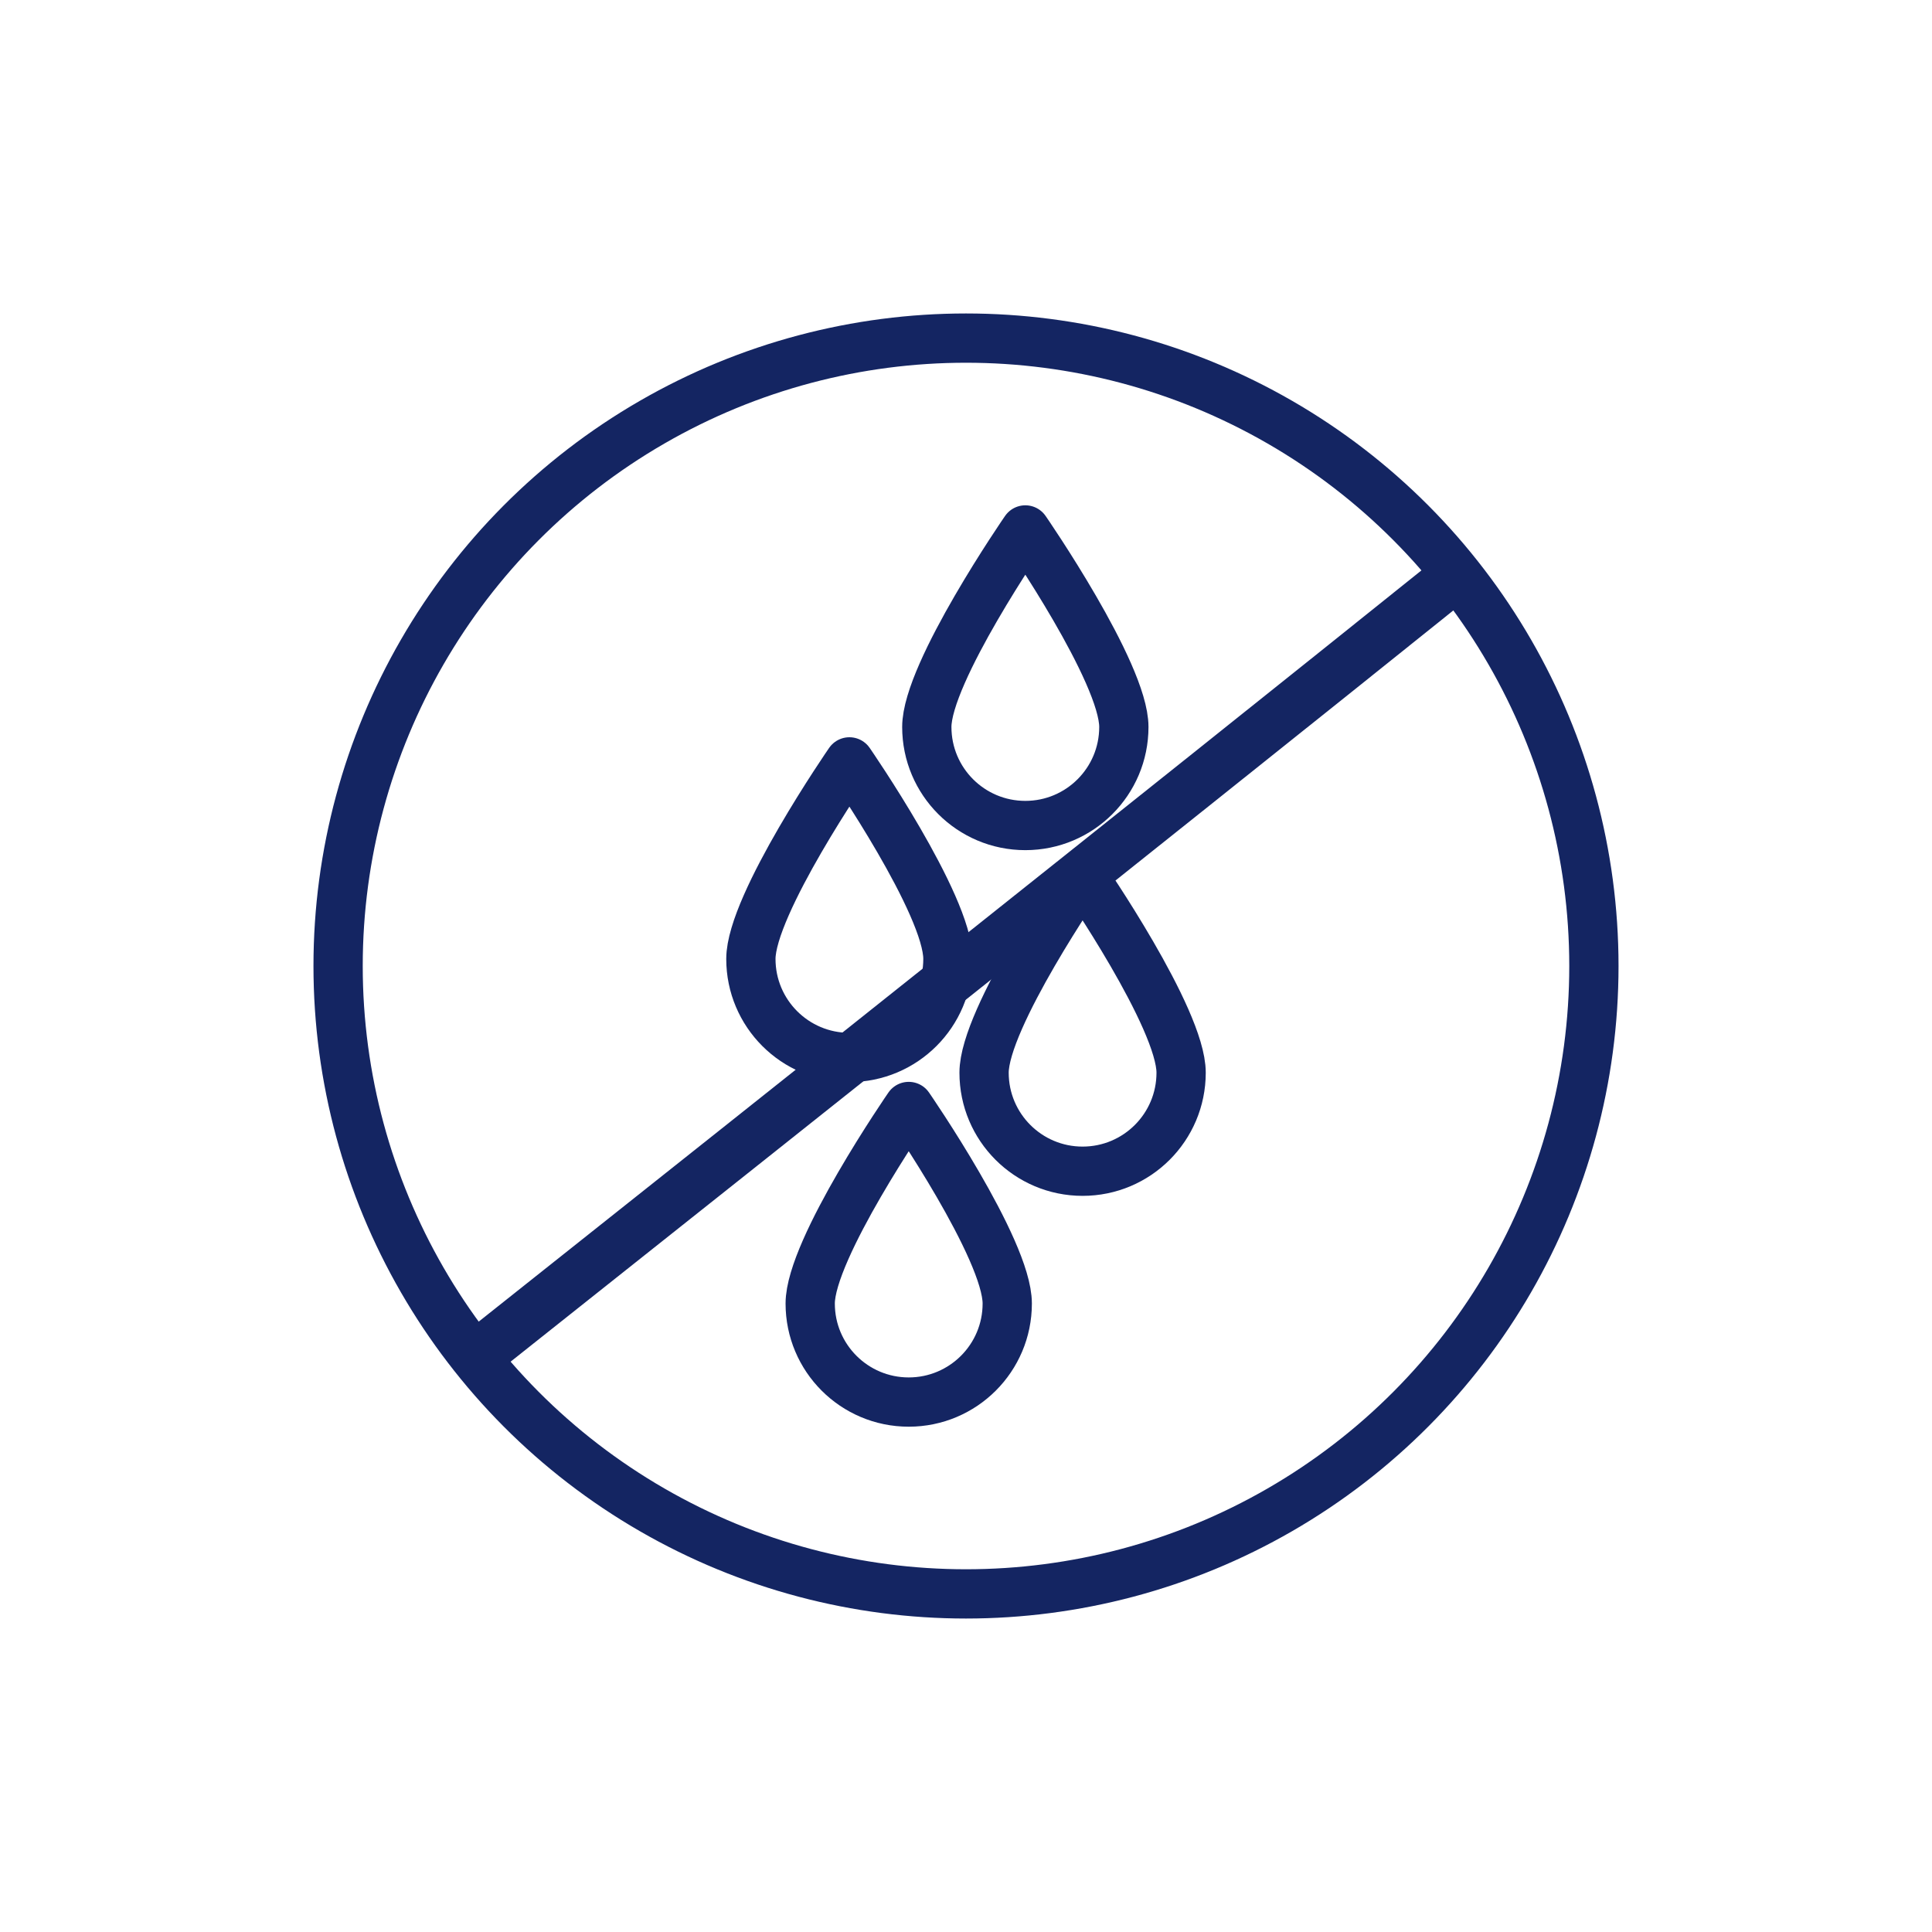
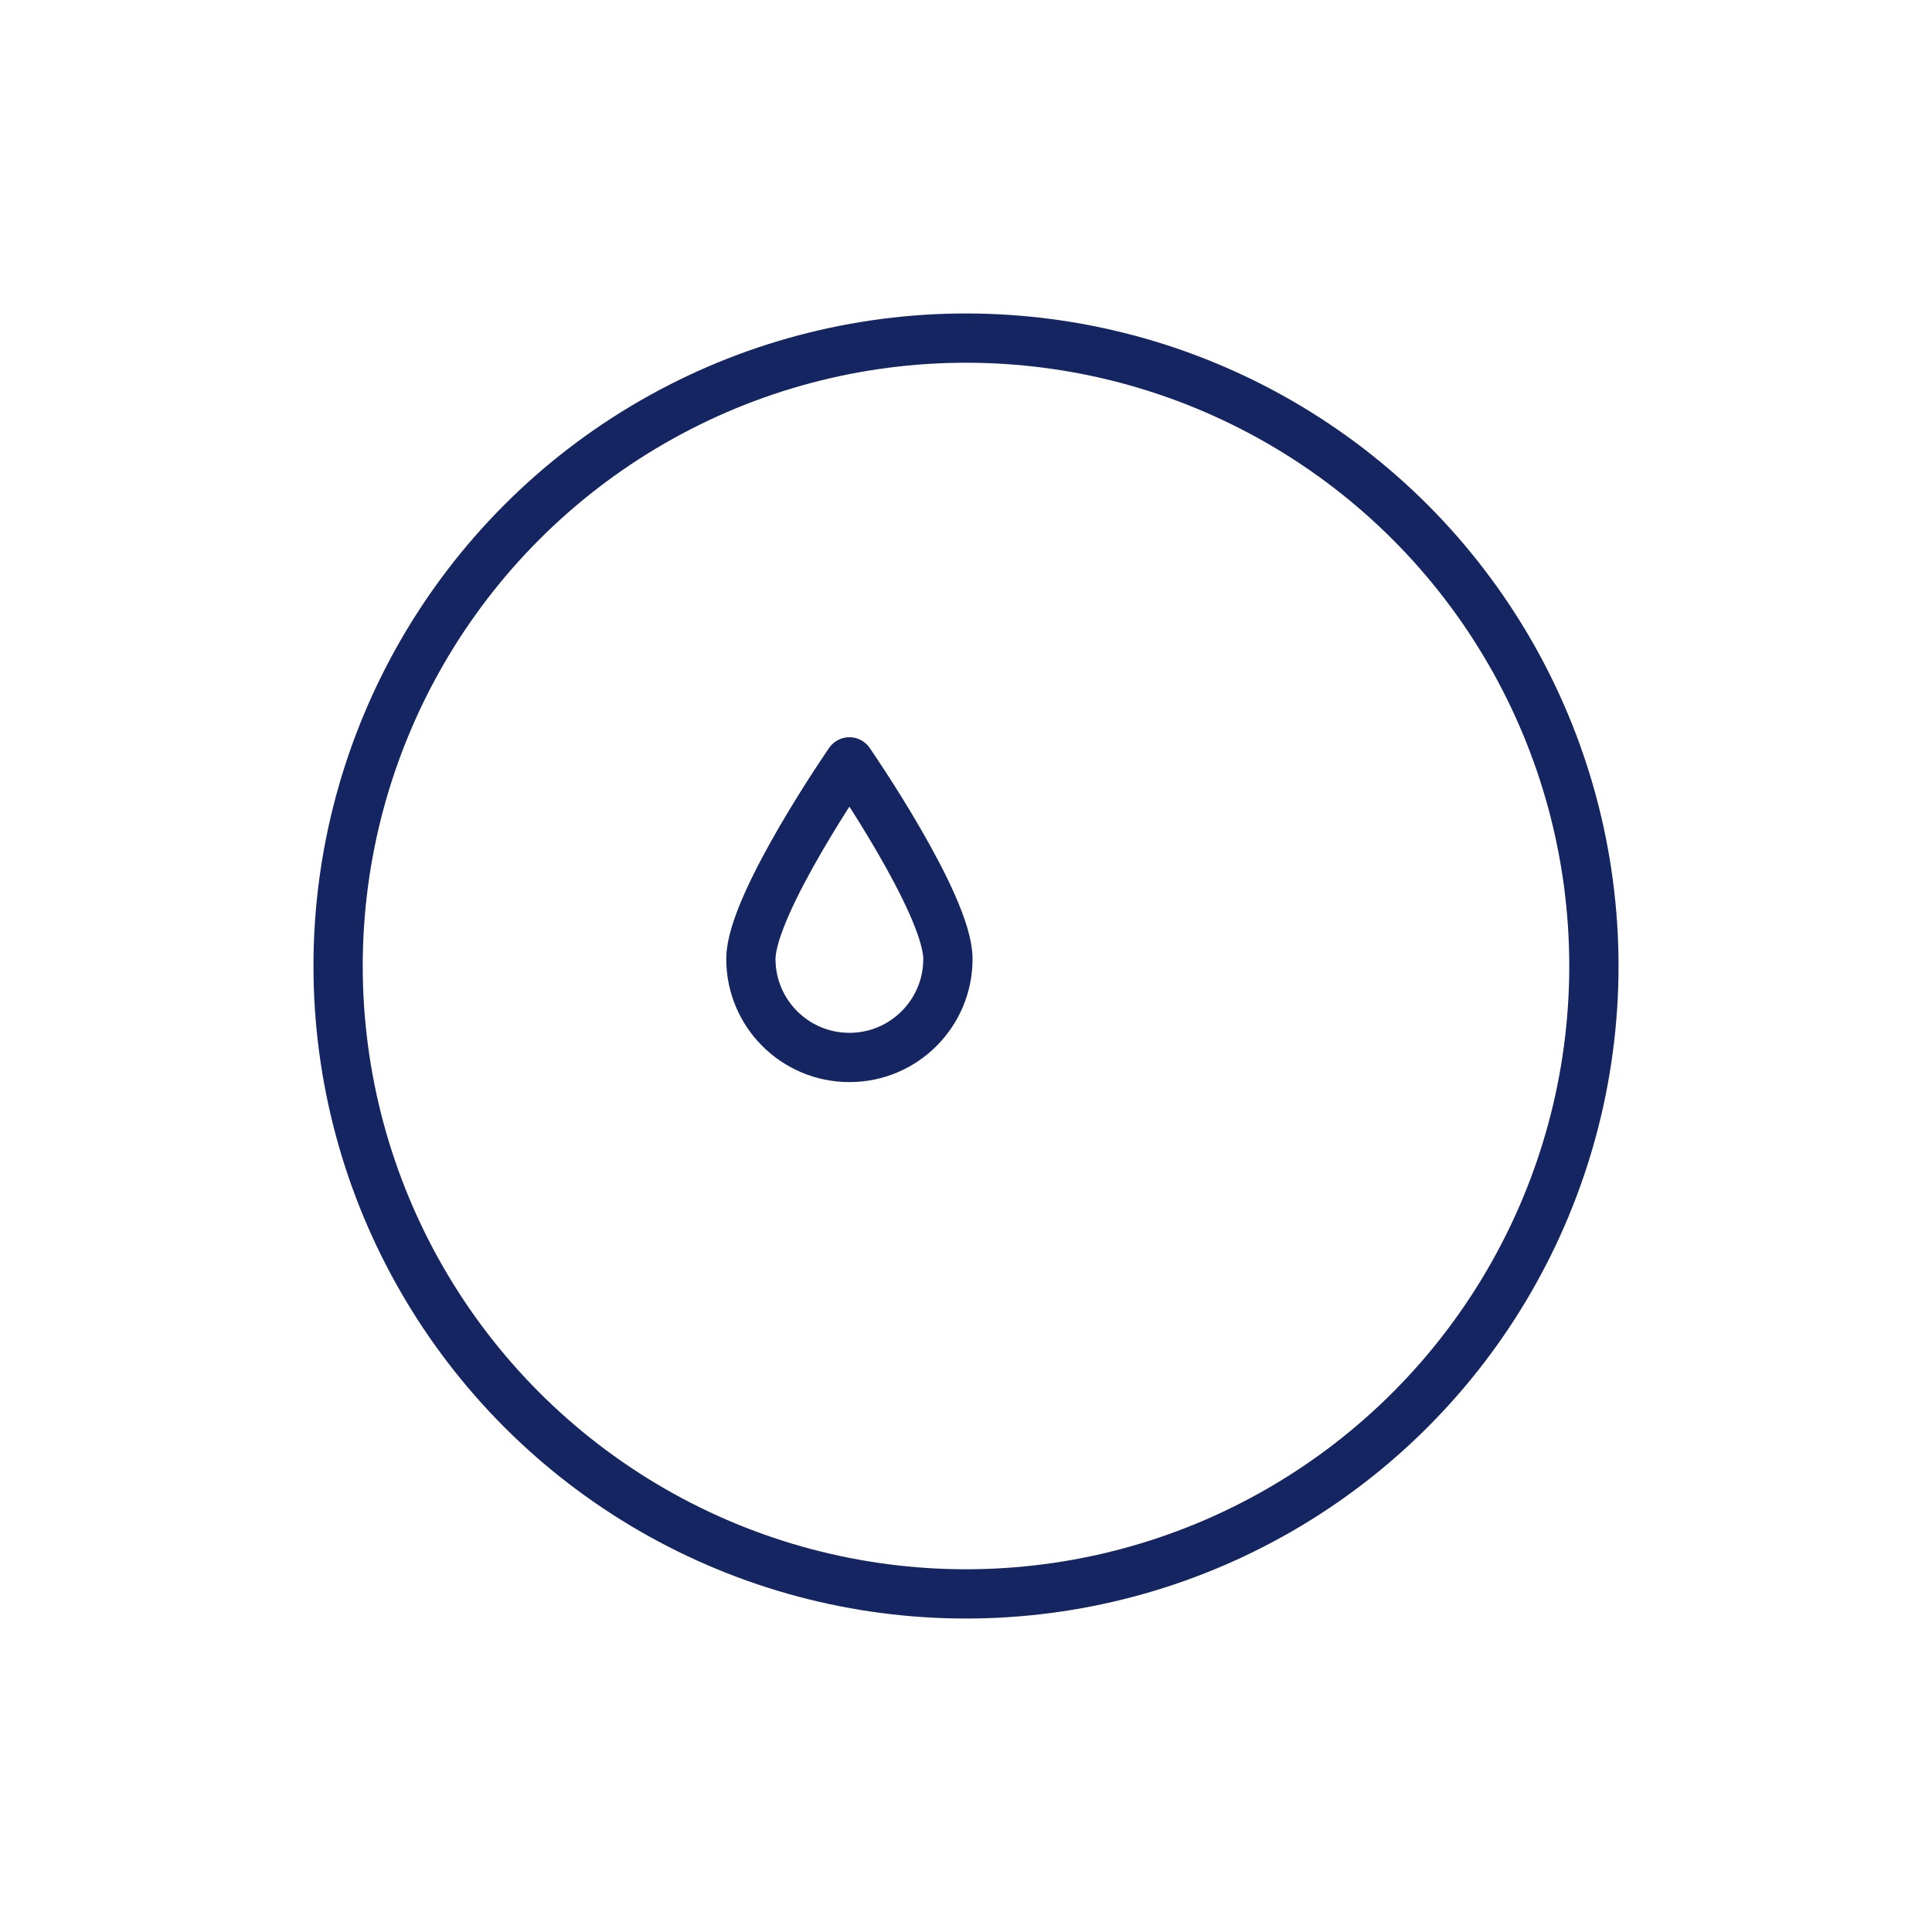
<svg xmlns="http://www.w3.org/2000/svg" id="Layer_1" data-name="Layer 1" viewBox="0 0 2000 2000">
  <defs>
    <style>
      .cls-1 {
        stroke-miterlimit: 10;
        stroke-width: 53px;
      }

      .cls-1, .cls-2 {
        fill: none;
        stroke: #142562;
      }

      .cls-2 {
        stroke-linecap: round;
        stroke-linejoin: round;
        stroke-width: 51px;
      }
    </style>
  </defs>
  <g>
    <path class="cls-2" d="M981.29,992.69c0,56.33-45.66,101.99-101.99,101.99s-101.99-45.66-101.99-101.99,101.99-203.99,101.99-203.99c0,0,101.99,147.66,101.99,203.99Z" />
-     <path class="cls-2" d="M1018.71,1110.46c0,56.33,45.66,101.99,101.99,101.99s101.99-45.66,101.99-101.99-101.99-203.99-101.99-203.99c0,0-101.99,147.66-101.99,203.99Z" />
-     <path class="cls-2" d="M1042.7,1349.42c0,56.33-45.66,101.99-101.99,101.99s-101.99-45.66-101.99-101.99,101.99-203.99,101.99-203.99c0,0,101.99,147.66,101.99,203.99Z" />
-     <path class="cls-2" d="M1163.41,752.58c0,56.33-45.66,101.99-101.99,101.99s-101.99-45.66-101.99-101.99,101.99-203.99,101.99-203.99c0,0,101.99,147.66,101.99,203.99Z" />
  </g>
  <circle class="cls-2" cx="1000" cy="1000" r="650" />
-   <path class="cls-1" d="M1501.05,600.72c-76.61,61.51-165.15,132.34-258.29,206.69-40.84,32.6-82.56,65.88-124.54,99.34-78.98,62.96-158.88,126.58-235.59,187.61-40.82,32.48-80.73,64.23-119.12,94.74-103.28,82.11-195.5,155.36-264.57,210.19" />
</svg>